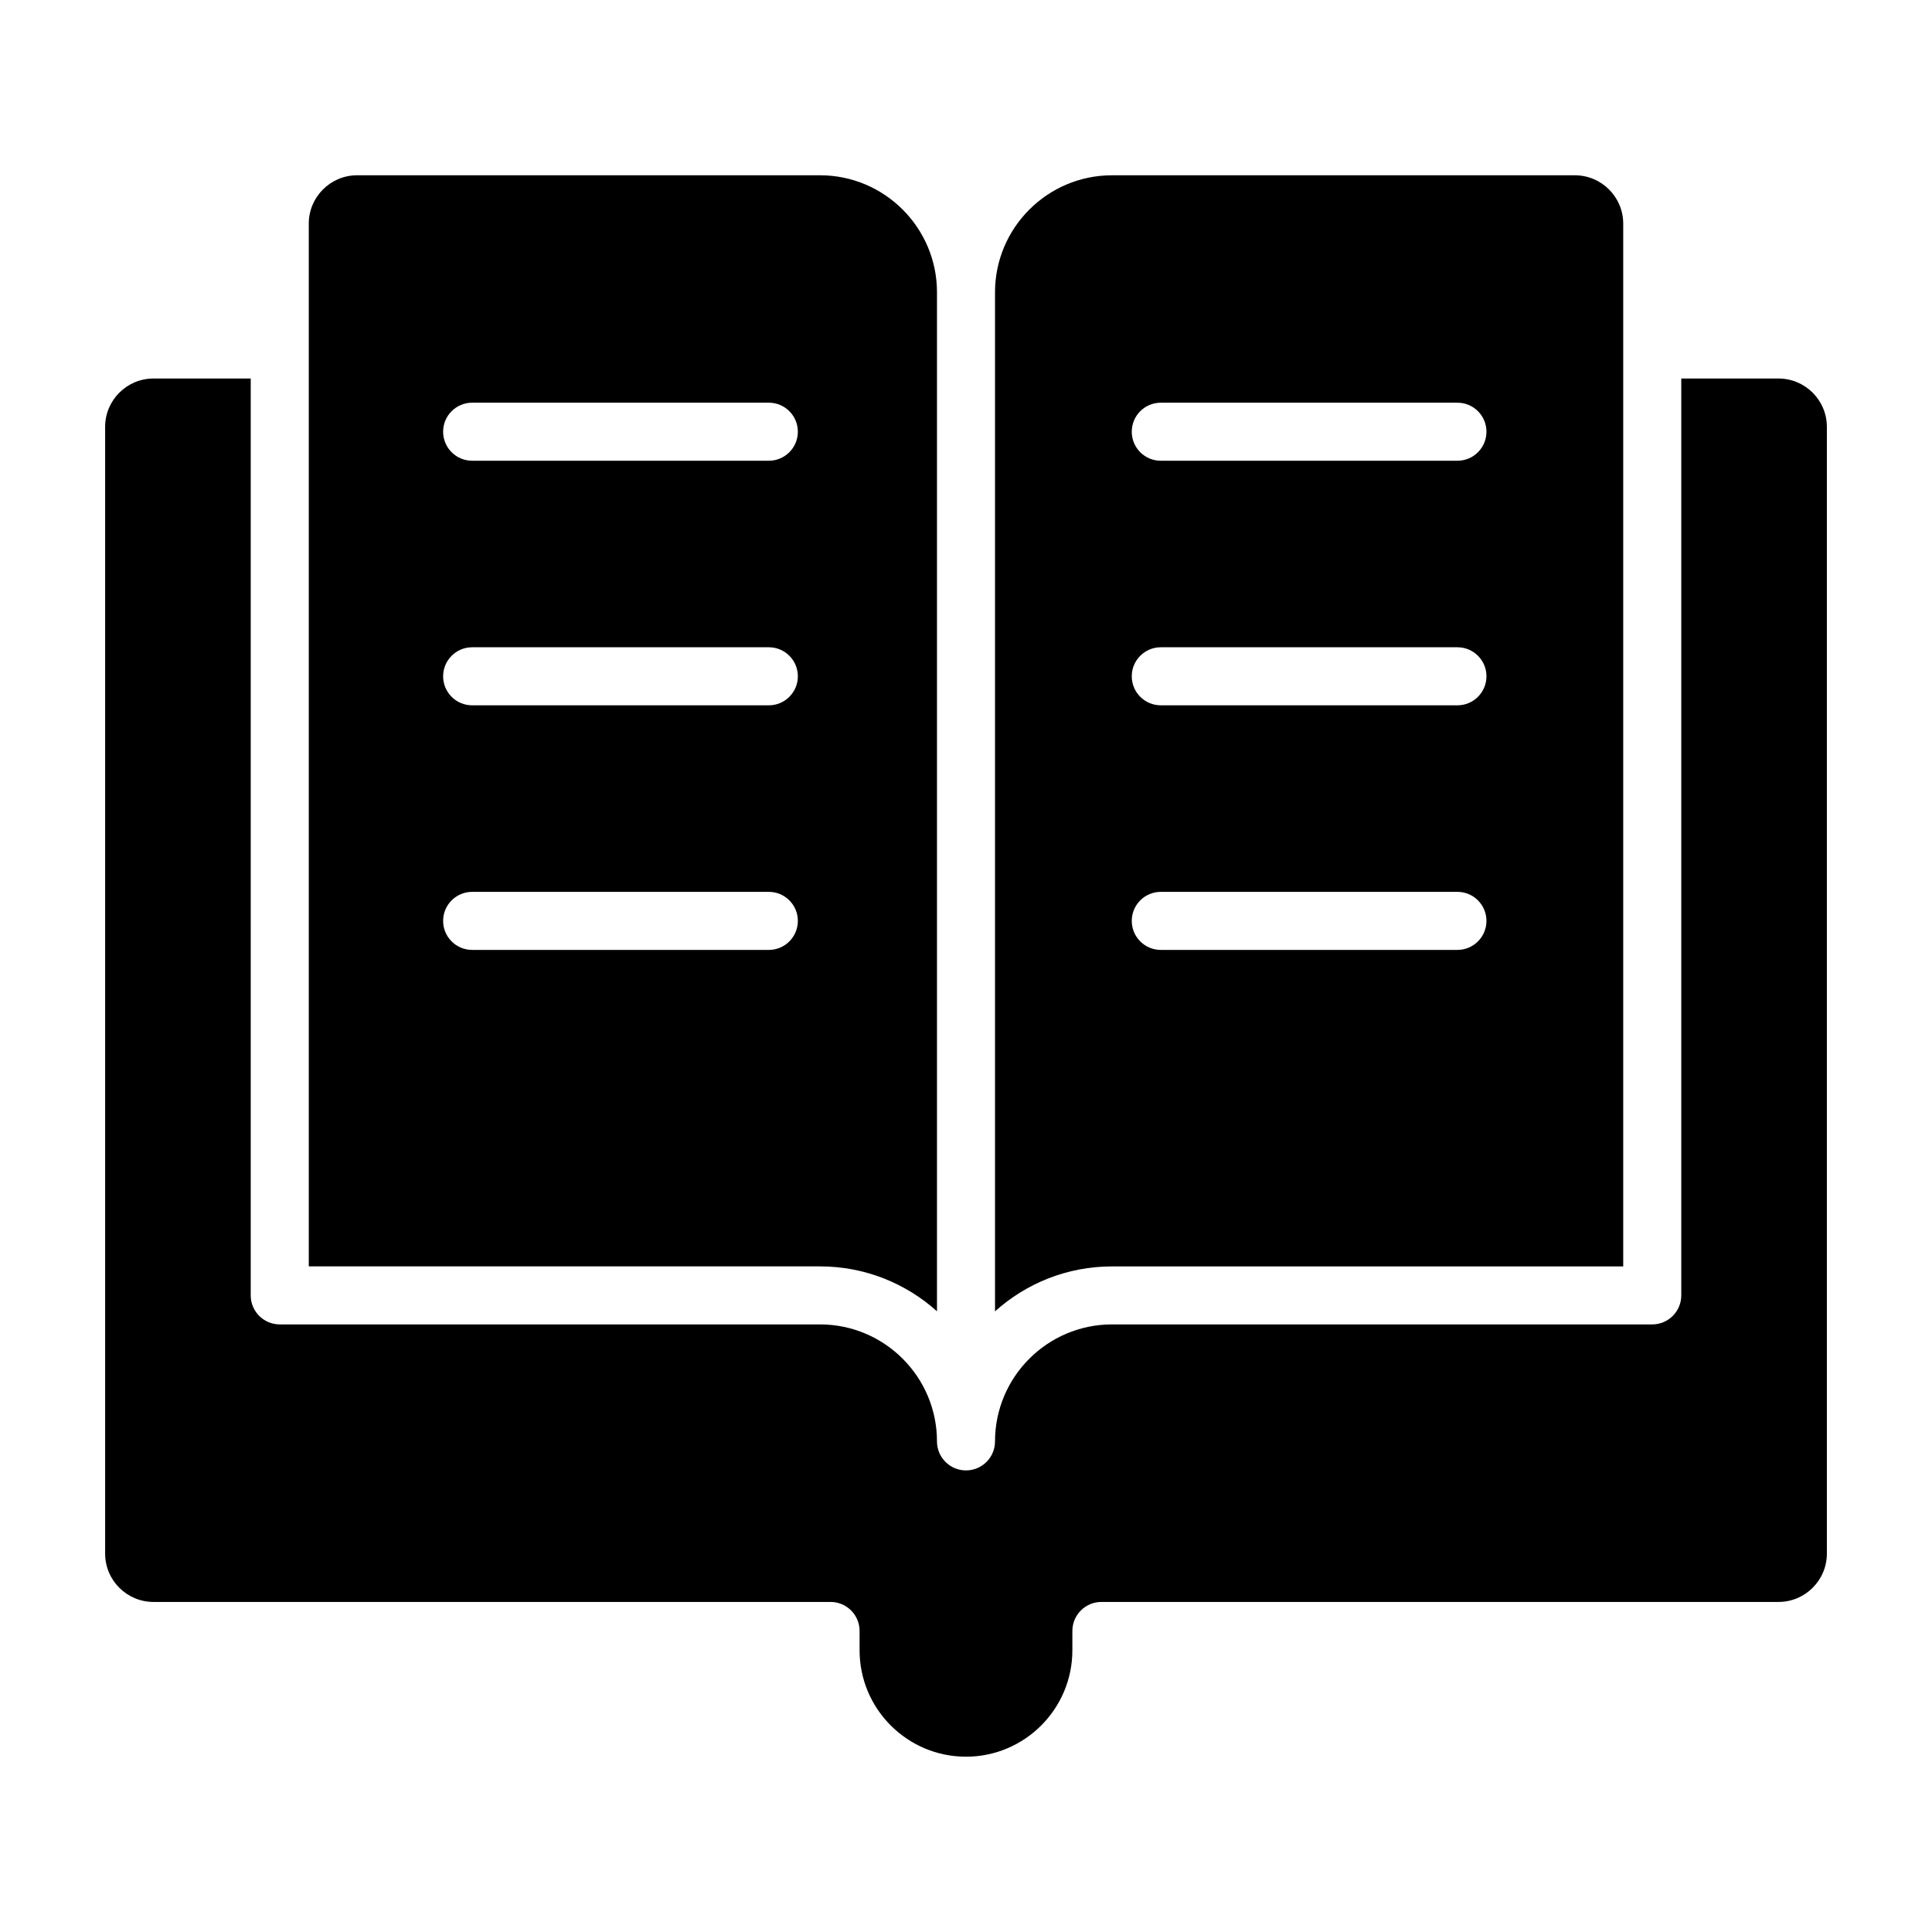
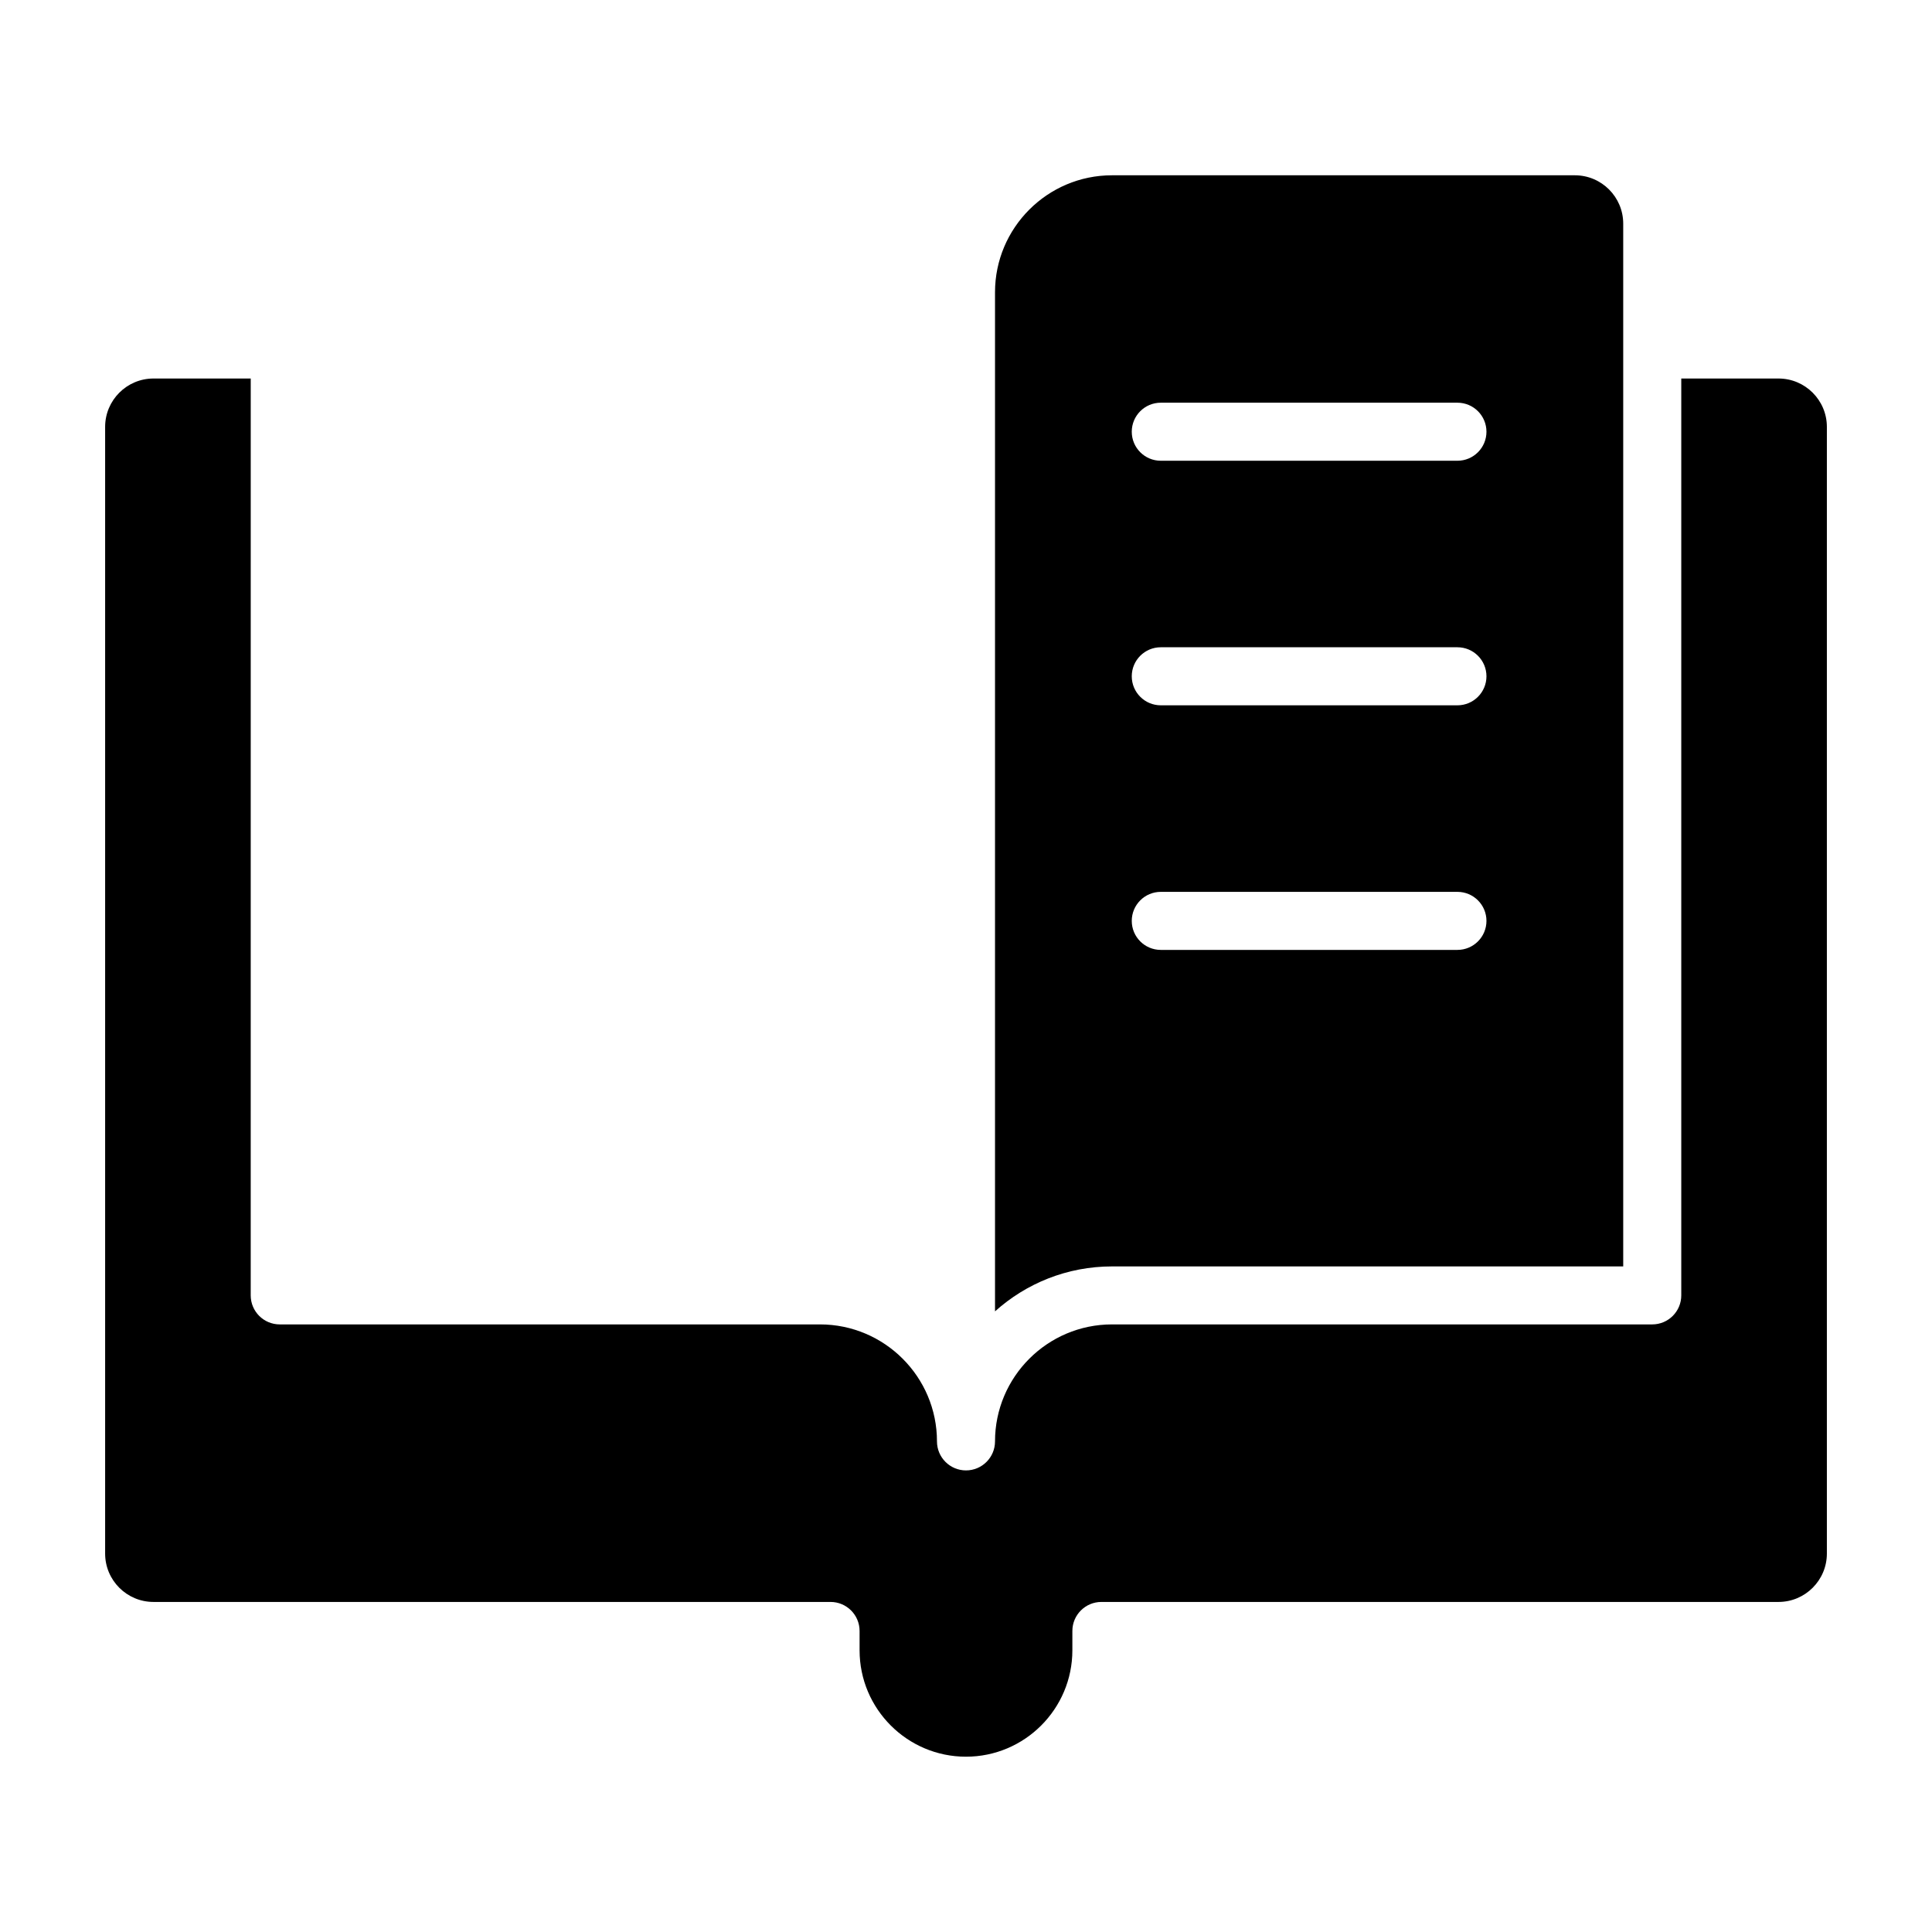
<svg xmlns="http://www.w3.org/2000/svg" fill="#000000" width="800px" height="800px" version="1.1" viewBox="144 144 512 512">
  <g>
-     <path d="m392.31 491.52v-270.07c0-17.094-13.91-31-31.004-31h-122.66c-7.07 0-12.816 5.746-12.816 12.816v276.34h135.48c11.914 0 22.785 4.512 31.008 11.91zm-44.562-95.785h-78.625c-4.246 0-7.691-3.445-7.691-7.691 0-4.246 3.445-7.691 7.691-7.691h78.625c4.246 0 7.691 3.445 7.691 7.691-0.004 4.246-3.445 7.691-7.691 7.691zm0-64.82h-78.625c-4.246 0-7.691-3.445-7.691-7.691s3.445-7.691 7.691-7.691h78.625c4.246 0 7.691 3.445 7.691 7.691-0.004 4.246-3.445 7.691-7.691 7.691zm0-64.816h-78.625c-4.246 0-7.691-3.445-7.691-7.691s3.445-7.691 7.691-7.691h78.625c4.246 0 7.691 3.445 7.691 7.691-0.004 4.246-3.445 7.691-7.691 7.691z" />
    <path d="m574.17 479.61v-276.34c0-7.07-5.746-12.816-12.816-12.816h-122.66c-17.098 0-31.004 13.91-31.004 31v270.07c8.223-7.398 19.094-11.91 31.004-11.91zm-122.55-228.89h78.617c4.246 0 7.691 3.445 7.691 7.691s-3.445 7.691-7.691 7.691h-78.617c-4.246 0-7.691-3.445-7.691-7.691 0-4.25 3.445-7.691 7.691-7.691zm0 64.812h78.617c4.246 0 7.691 3.445 7.691 7.691s-3.445 7.691-7.691 7.691h-78.617c-4.246 0-7.691-3.445-7.691-7.691s3.445-7.691 7.691-7.691zm0 64.82h78.617c4.246 0 7.691 3.445 7.691 7.691 0 4.246-3.445 7.691-7.691 7.691h-78.617c-4.246 0-7.691-3.445-7.691-7.691 0-4.246 3.445-7.691 7.691-7.691z" />
    <path d="m615.32 244.31h-25.766v242.98c0 4.246-3.445 7.691-7.691 7.691h-143.17c-17.098 0-31.004 13.91-31.004 31 0 4.246-3.445 7.691-7.691 7.691s-7.691-3.445-7.691-7.691c0-17.094-13.91-31-31.004-31h-143.17c-4.246 0-7.691-3.445-7.691-7.691l0.004-242.98h-25.77c-7.07 0-12.816 5.75-12.816 12.816v298.59c0 7.07 5.746 12.816 12.816 12.816h179.43c4.246 0 7.691 3.445 7.691 7.691v5.125c0 15.547 12.648 28.195 28.195 28.195 15.551 0 28.195-12.652 28.195-28.195v-5.125c0-4.246 3.445-7.691 7.691-7.691h179.44c7.07 0 12.82-5.75 12.82-12.816v-298.59c0-7.066-5.75-12.816-12.82-12.816z" />
  </g>
</svg>